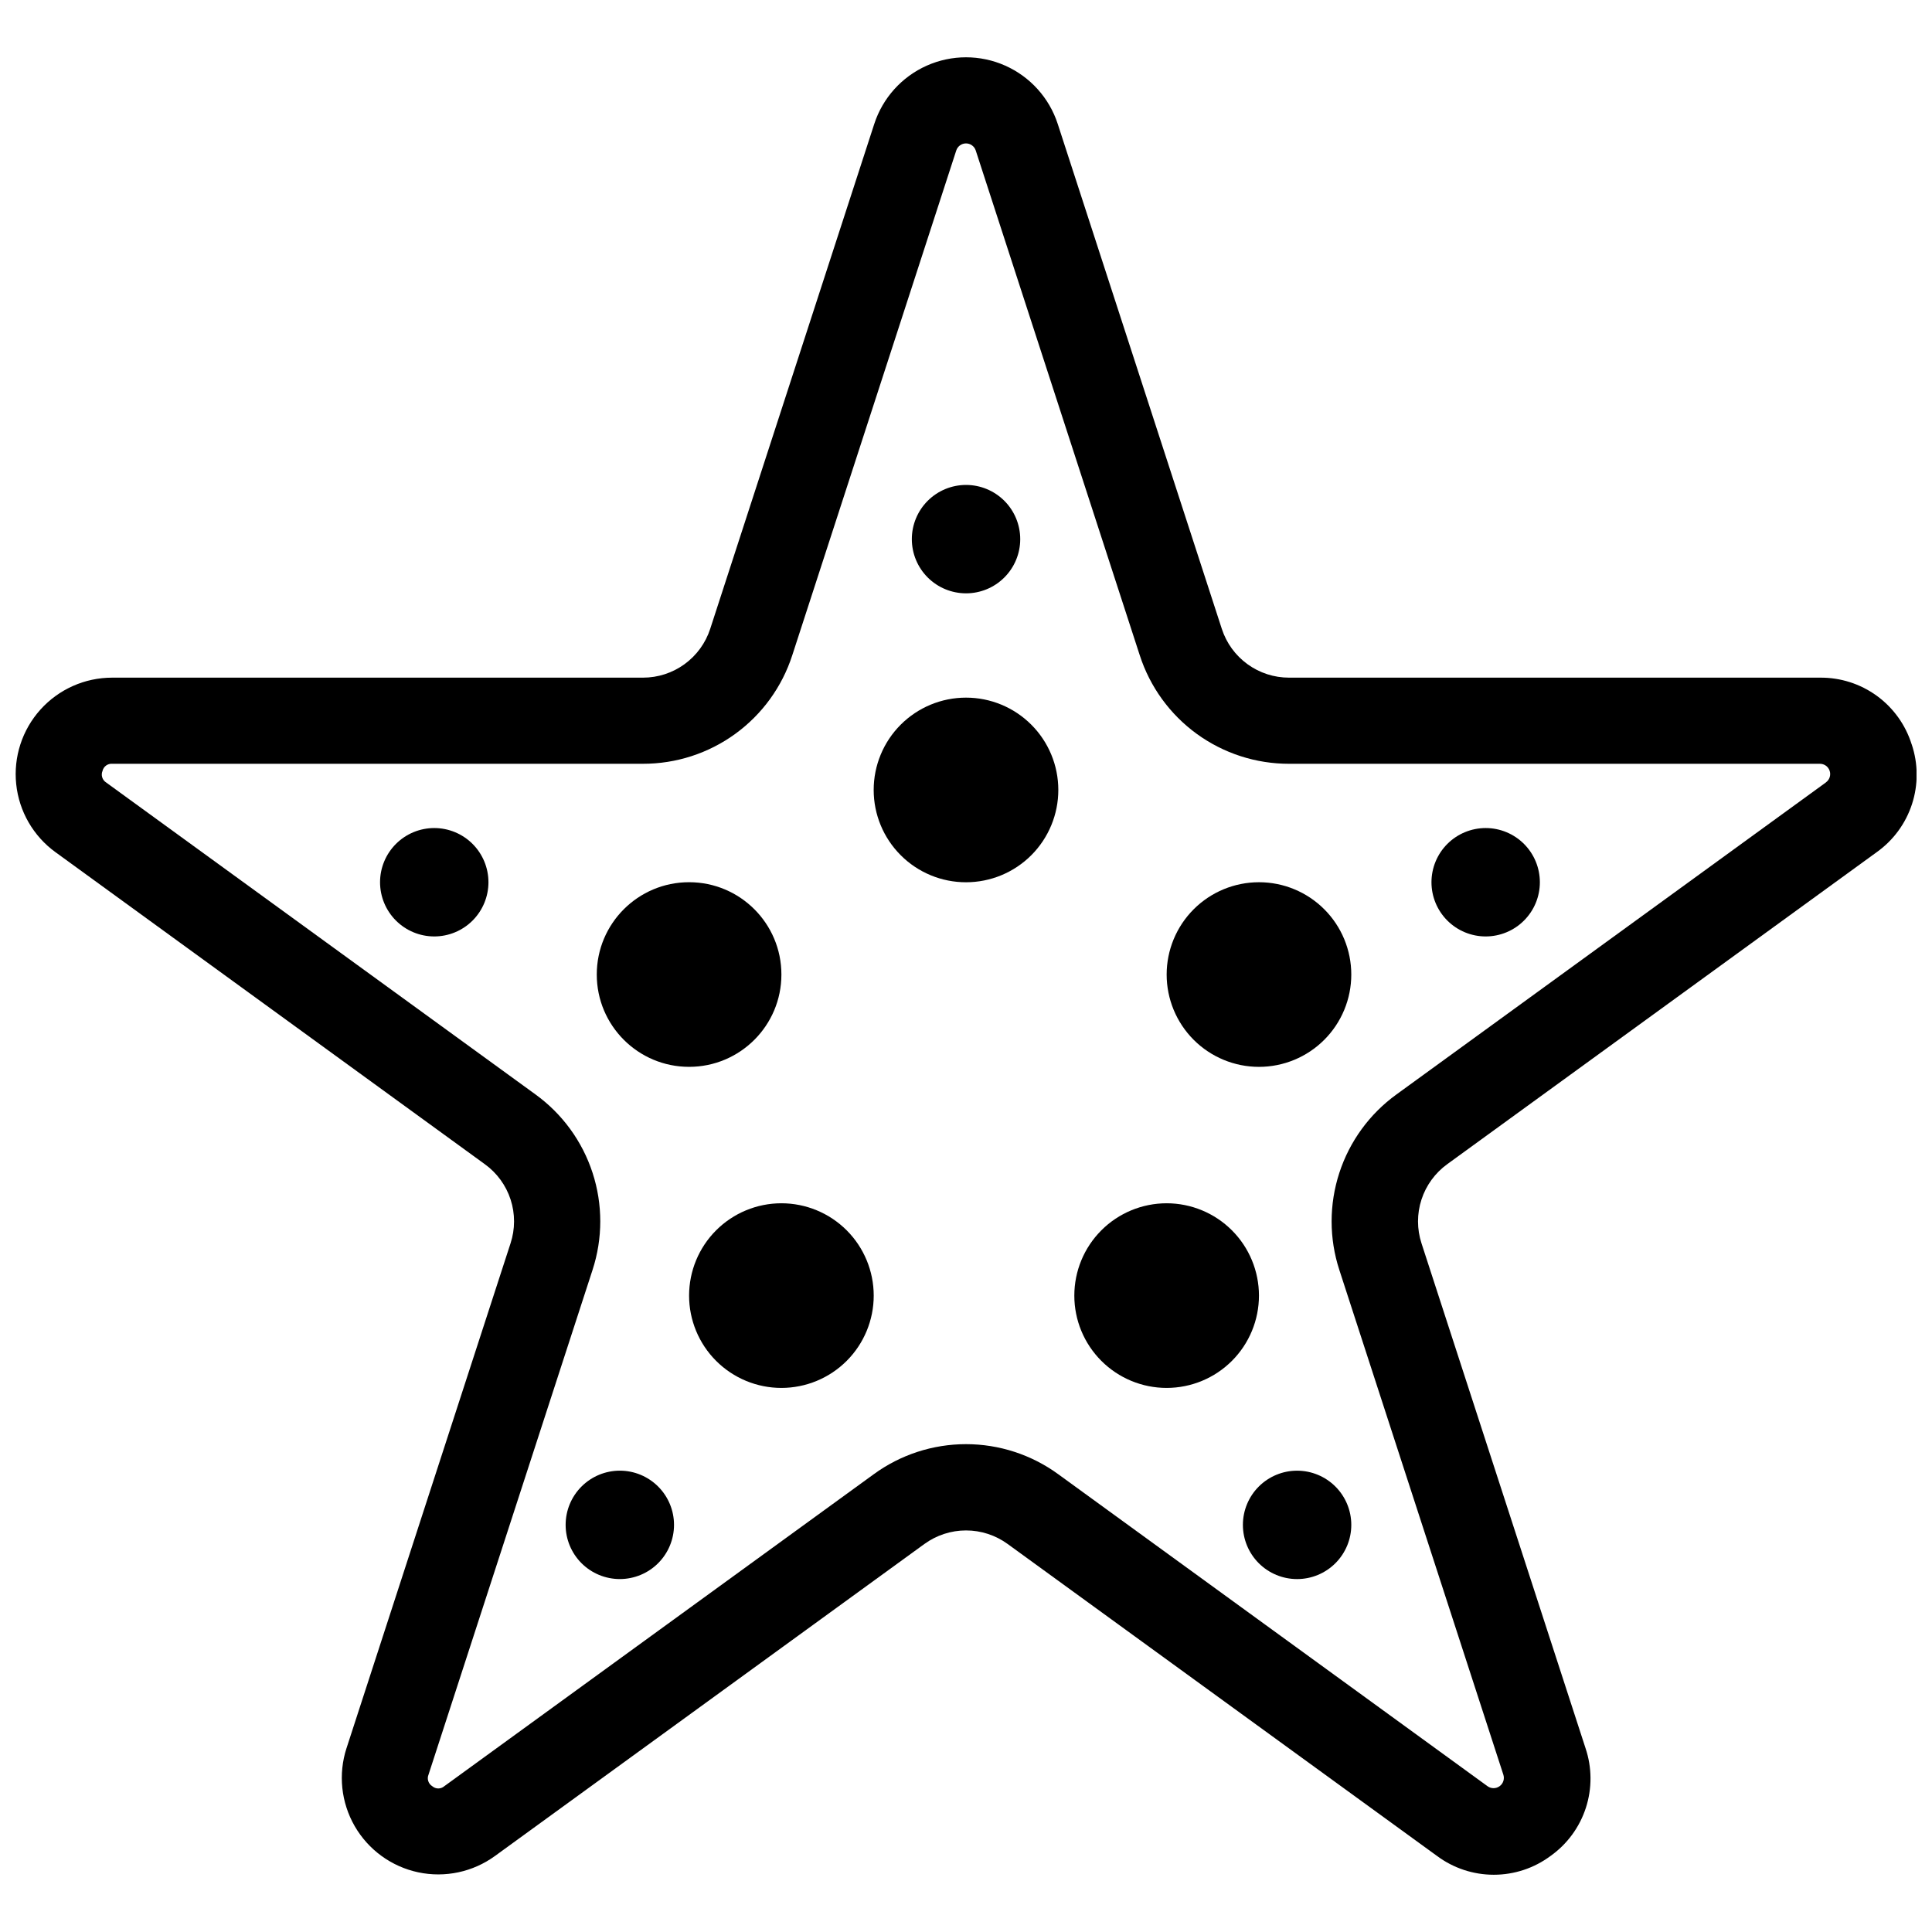
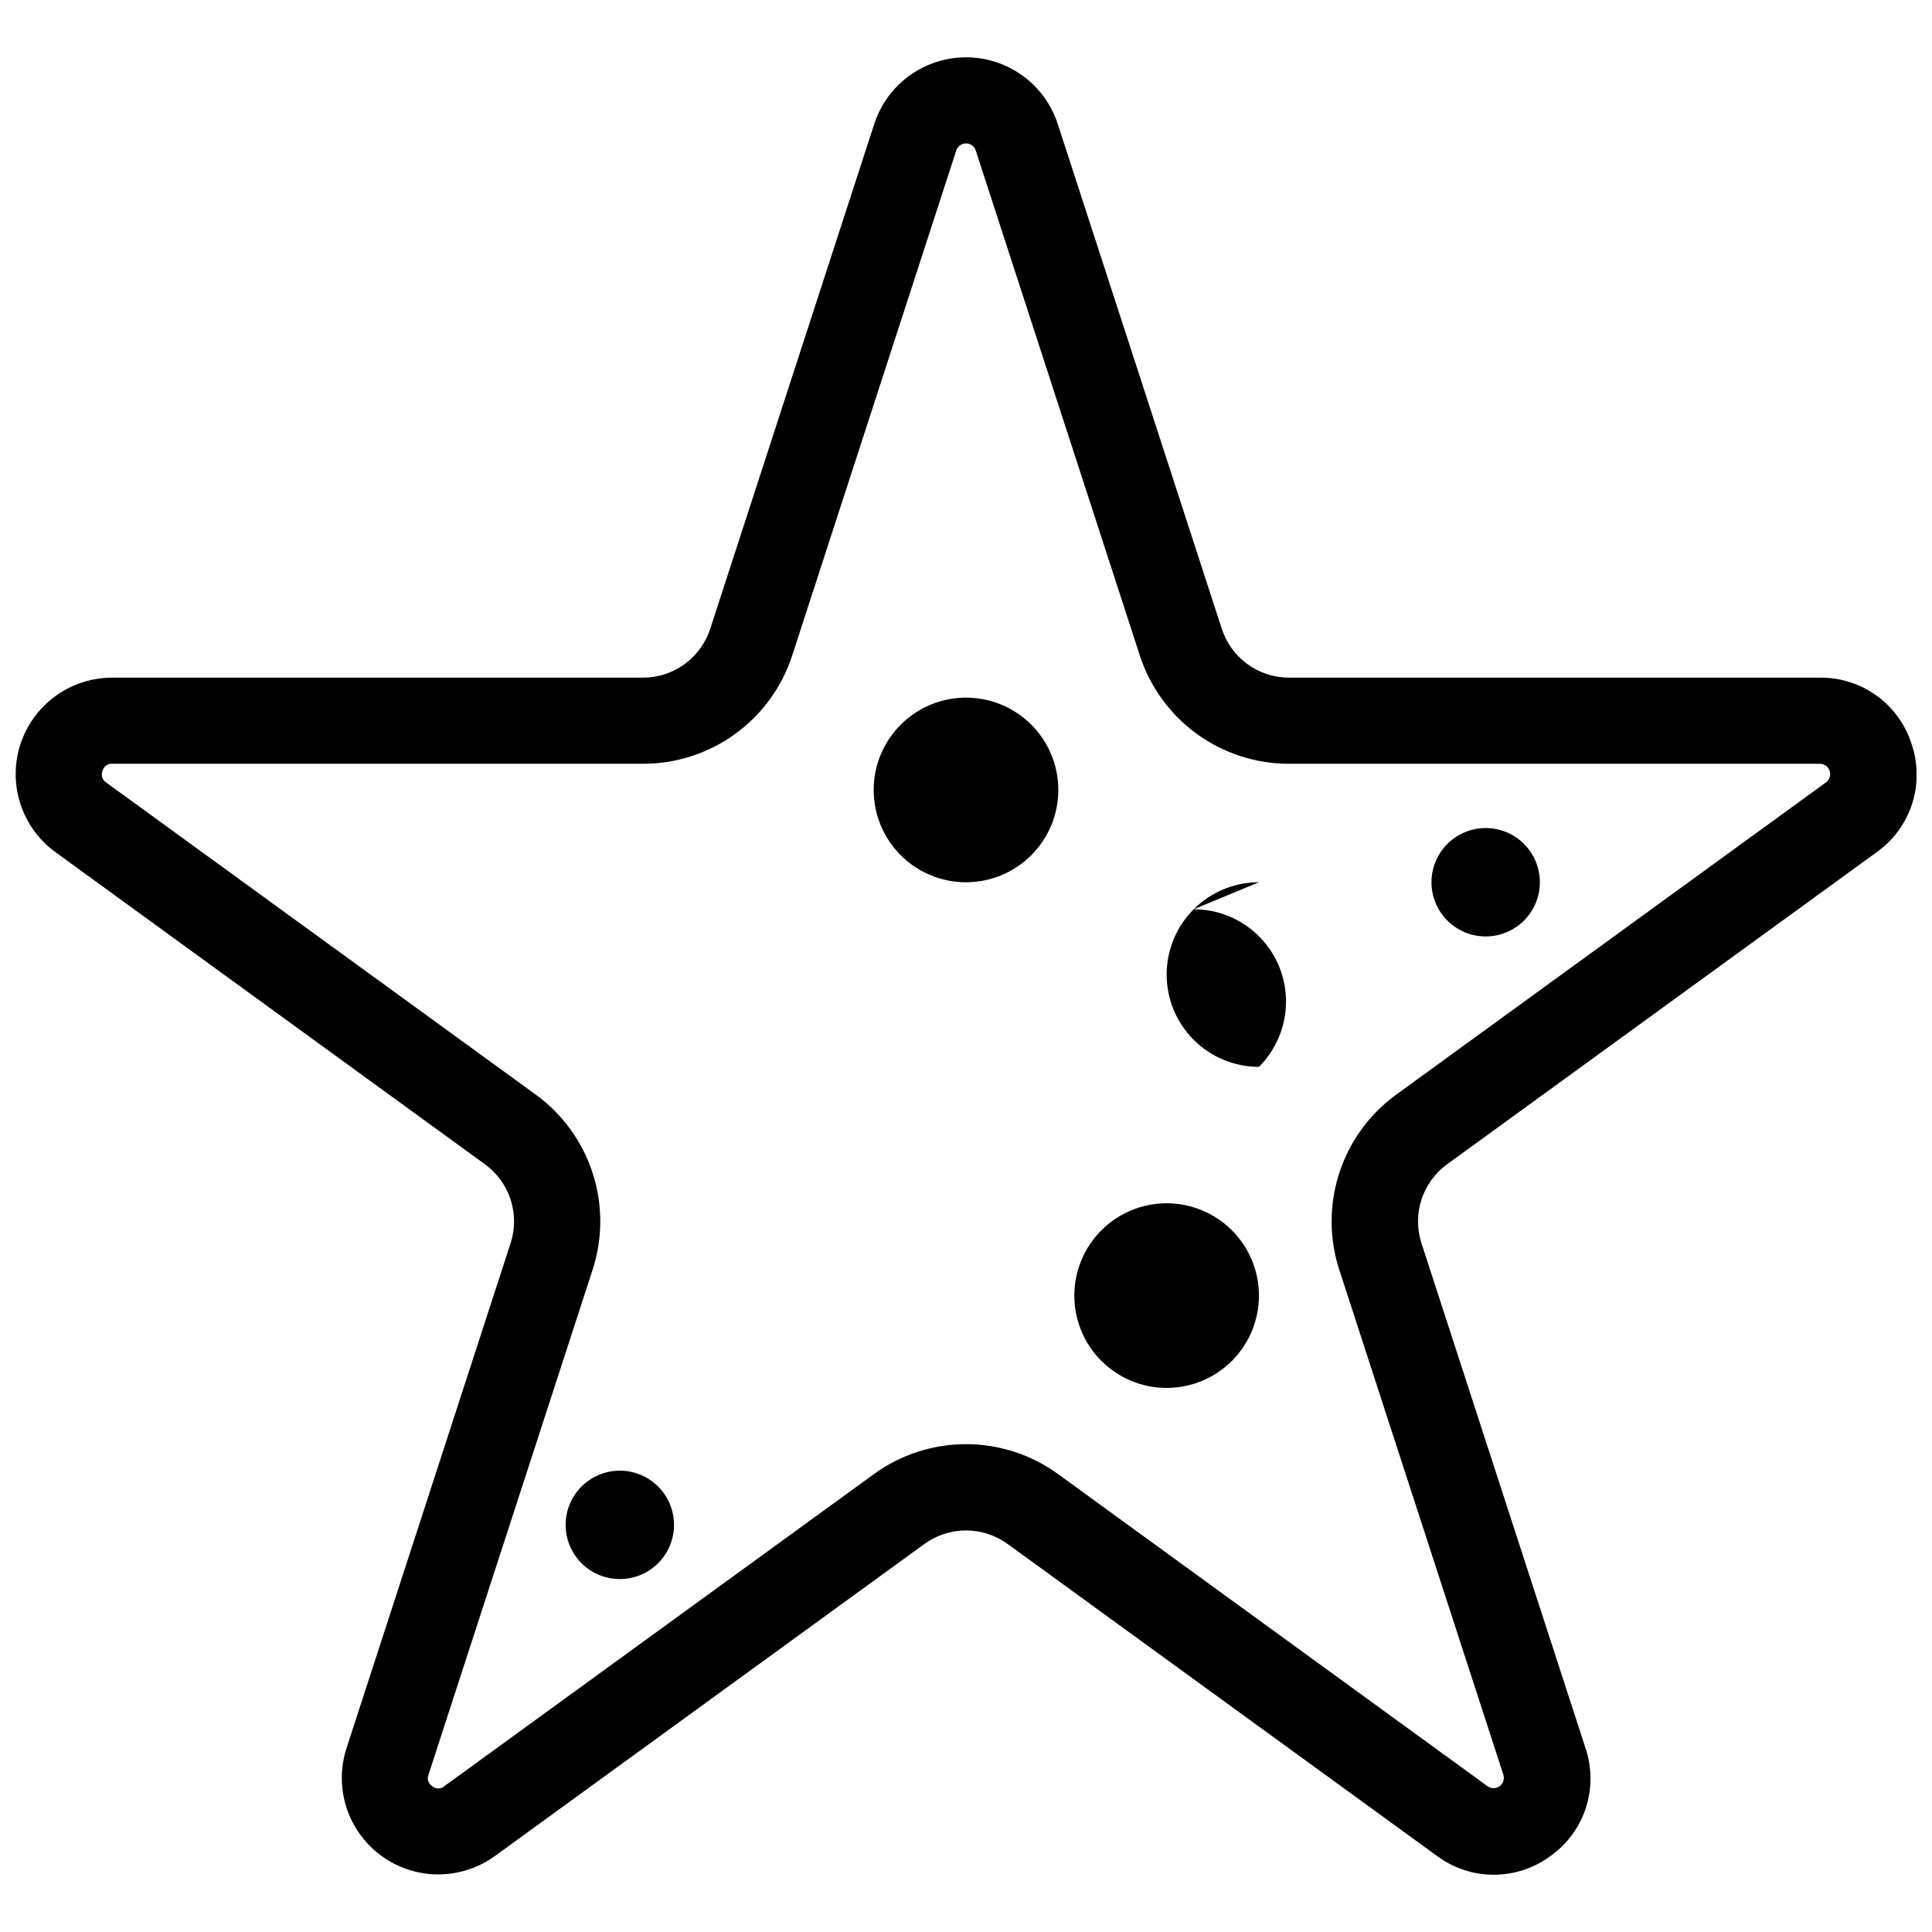
<svg xmlns="http://www.w3.org/2000/svg" width="800px" height="800px" version="1.1" viewBox="144 144 512 512">
  <defs>
    <clipPath id="a">
      <path d="m148.09 159h503.81v482h-503.81z" />
    </clipPath>
  </defs>
  <g clip-path="url(#a)">
    <path d="m650.61 341.26c-1.613-5.168-4.856-9.68-9.234-12.863-4.383-3.184-9.672-4.871-15.09-4.812h-140.66c-3.961 0.008-7.828-1.242-11.035-3.574-3.207-2.328-5.59-5.613-6.809-9.387l-43.469-133.77c-2.238-6.891-7.297-12.508-13.914-15.457-6.621-2.949-14.18-2.949-20.801 0-6.617 2.949-11.676 8.566-13.914 15.457l-43.465 133.77c-1.219 3.773-3.606 7.059-6.812 9.387-3.207 2.332-7.07 3.582-11.035 3.574h-140.66c-7.246 0-14.148 3.078-18.996 8.461-4.844 5.383-7.18 12.57-6.422 19.773 0.754 7.203 4.531 13.75 10.391 18.008l113.79 82.691c3.219 2.324 5.613 5.606 6.84 9.379 1.223 3.773 1.219 7.836-0.02 11.605l-43.457 133.76h-0.004c-2.242 6.894-1.453 14.414 2.168 20.691 3.625 6.277 9.742 10.723 16.832 12.23 7.094 1.504 14.488-0.074 20.352-4.34l113.79-82.676v0.004c3.203-2.332 7.066-3.59 11.031-3.59 3.961 0 7.824 1.258 11.027 3.59l113.8 82.684c4.344 3.231 9.617 4.973 15.031 4.973 5.414 0 10.684-1.742 15.031-4.973 4.414-3.133 7.699-7.606 9.371-12.758 1.672-5.148 1.637-10.699-0.094-15.828l-43.457-133.76c-1.234-3.769-1.242-7.836-0.016-11.605 1.227-3.773 3.617-7.059 6.832-9.387l113.8-82.676-0.004 0.004c4.414-3.137 7.699-7.609 9.371-12.758 1.676-5.148 1.645-10.695-0.082-15.828zm-22.723 10.094-113.8 82.676c-7.125 5.152-12.43 12.434-15.152 20.793-2.723 8.363-2.723 17.371 0.004 25.73l43.469 133.77c0.359 1.121-0.039 2.344-0.992 3.035-0.949 0.695-2.238 0.699-3.191 0.016l-113.77-82.684c-7.102-5.184-15.664-7.973-24.453-7.973-8.793 0-17.355 2.789-24.457 7.973l-113.8 82.672c-0.914 0.797-2.273 0.797-3.191 0-1.035-0.637-1.457-1.934-0.992-3.059l43.469-133.76c2.727-8.359 2.731-17.371 0.008-25.73-2.723-8.363-8.031-15.645-15.156-20.797l-113.77-82.664c-1.012-0.652-1.41-1.938-0.945-3.047 0.273-1.18 1.367-1.984 2.574-1.895h140.63c8.793 0.016 17.363-2.758 24.477-7.926 7.117-5.168 12.406-12.461 15.109-20.828l43.457-133.77c0.363-1.121 1.406-1.879 2.586-1.879 1.176 0 2.219 0.758 2.582 1.879l43.469 133.78c2.707 8.363 7.996 15.652 15.105 20.82 7.113 5.164 15.68 7.938 24.469 7.926h140.66c1.184-0.008 2.234 0.754 2.598 1.879 0.367 1.121-0.035 2.356-0.996 3.043z" />
  </g>
-   <path d="m351.08 402.26c0 13.512-10.953 24.465-24.465 24.465s-24.465-10.953-24.465-24.465 10.953-24.465 24.465-24.465 24.465 10.953 24.465 24.465" />
  <path d="m400 328.88c-6.492 0-12.715 2.578-17.305 7.168-4.59 4.59-7.164 10.816-7.16 17.309 0 6.488 2.582 12.711 7.176 17.297 4.59 4.59 10.816 7.164 17.305 7.156 6.492-0.004 12.715-2.586 17.301-7.18 4.582-4.594 7.156-10.824 7.148-17.312-0.008-6.484-2.586-12.703-7.176-17.285-4.586-4.582-10.805-7.156-17.289-7.152z" />
-   <path d="m477.64 377.8c-6.488 0-12.711 2.578-17.301 7.164-4.586 4.59-7.164 10.812-7.164 17.301s2.578 12.711 7.164 17.301c4.59 4.586 10.812 7.164 17.301 7.164s12.711-2.578 17.297-7.164c4.59-4.59 7.168-10.812 7.168-17.301 0.004-6.488-2.574-12.715-7.164-17.301-4.59-4.59-10.812-7.168-17.301-7.164z" />
+   <path d="m477.64 377.8c-6.488 0-12.711 2.578-17.301 7.164-4.586 4.59-7.164 10.812-7.164 17.301s2.578 12.711 7.164 17.301c4.59 4.586 10.812 7.164 17.301 7.164c4.59-4.59 7.168-10.812 7.168-17.301 0.004-6.488-2.574-12.715-7.164-17.301-4.59-4.59-10.812-7.168-17.301-7.164z" />
  <path d="m453.18 462.88c-6.488 0-12.715 2.574-17.305 7.164-4.59 4.586-7.168 10.809-7.168 17.301-0.004 6.488 2.574 12.715 7.164 17.301 4.59 4.59 10.812 7.168 17.301 7.168 6.492-0.004 12.715-2.582 17.305-7.172 4.586-4.59 7.16-10.812 7.16-17.305-0.004-6.484-2.582-12.703-7.168-17.289-4.586-4.586-10.805-7.164-17.289-7.168z" />
-   <path d="m351.08 462.88c-6.488 0-12.715 2.578-17.301 7.168-4.59 4.59-7.164 10.812-7.164 17.301 0 6.492 2.578 12.715 7.168 17.301 4.59 4.59 10.812 7.164 17.301 7.164 6.492-0.004 12.715-2.582 17.301-7.172 4.586-4.59 7.164-10.816 7.16-17.305-0.004-6.484-2.582-12.707-7.168-17.293-4.59-4.586-10.809-7.164-17.297-7.164z" />
  <path d="m308.27 533.74c-3.812 0-7.465 1.512-10.16 4.203-2.695 2.691-4.211 6.348-4.211 10.156-0.004 3.812 1.512 7.465 4.203 10.16 2.695 2.695 6.352 4.207 10.16 4.207 3.812 0 7.465-1.516 10.16-4.211 2.691-2.695 4.203-6.352 4.199-10.16 0-3.809-1.516-7.457-4.207-10.148-2.691-2.691-6.34-4.203-10.145-4.207z" />
-   <path d="m473.38 548.1c0 3.809 1.512 7.465 4.203 10.16 2.695 2.695 6.348 4.211 10.16 4.211 3.809 0 7.465-1.512 10.156-4.207 2.695-2.695 4.211-6.348 4.207-10.16 0-3.809-1.516-7.465-4.211-10.156-2.695-2.691-6.352-4.203-10.16-4.203-3.805 0.004-7.457 1.516-10.148 4.207-2.691 2.691-4.203 6.34-4.207 10.148z" />
  <path d="m537.73 363.44c-3.812 0-7.469 1.512-10.164 4.203-2.695 2.695-4.207 6.348-4.211 10.156 0 3.812 1.512 7.465 4.207 10.16 2.695 2.695 6.352 4.207 10.16 4.207s7.465-1.516 10.156-4.211c2.695-2.695 4.207-6.352 4.203-10.16-0.004-3.809-1.516-7.457-4.207-10.148-2.691-2.691-6.34-4.203-10.145-4.207z" />
-   <path d="m259.09 363.44c-3.809 0-7.465 1.512-10.16 4.203-2.695 2.695-4.211 6.348-4.211 10.156 0 3.812 1.512 7.465 4.207 10.16 2.695 2.695 6.348 4.207 10.16 4.207 3.809 0 7.461-1.516 10.156-4.211 2.691-2.695 4.203-6.352 4.203-10.16-0.004-3.809-1.516-7.457-4.207-10.148-2.691-2.691-6.34-4.203-10.148-4.207z" />
-   <path d="m400 301.24c3.809 0.004 7.465-1.508 10.16-4.203 2.695-2.691 4.211-6.344 4.211-10.152 0-3.812-1.512-7.465-4.203-10.16-2.695-2.695-6.348-4.211-10.156-4.211-3.809 0-7.465 1.512-10.16 4.207-2.691 2.691-4.207 6.348-4.207 10.156s1.512 7.461 4.203 10.152c2.691 2.695 6.344 4.207 10.152 4.211z" />
</svg>